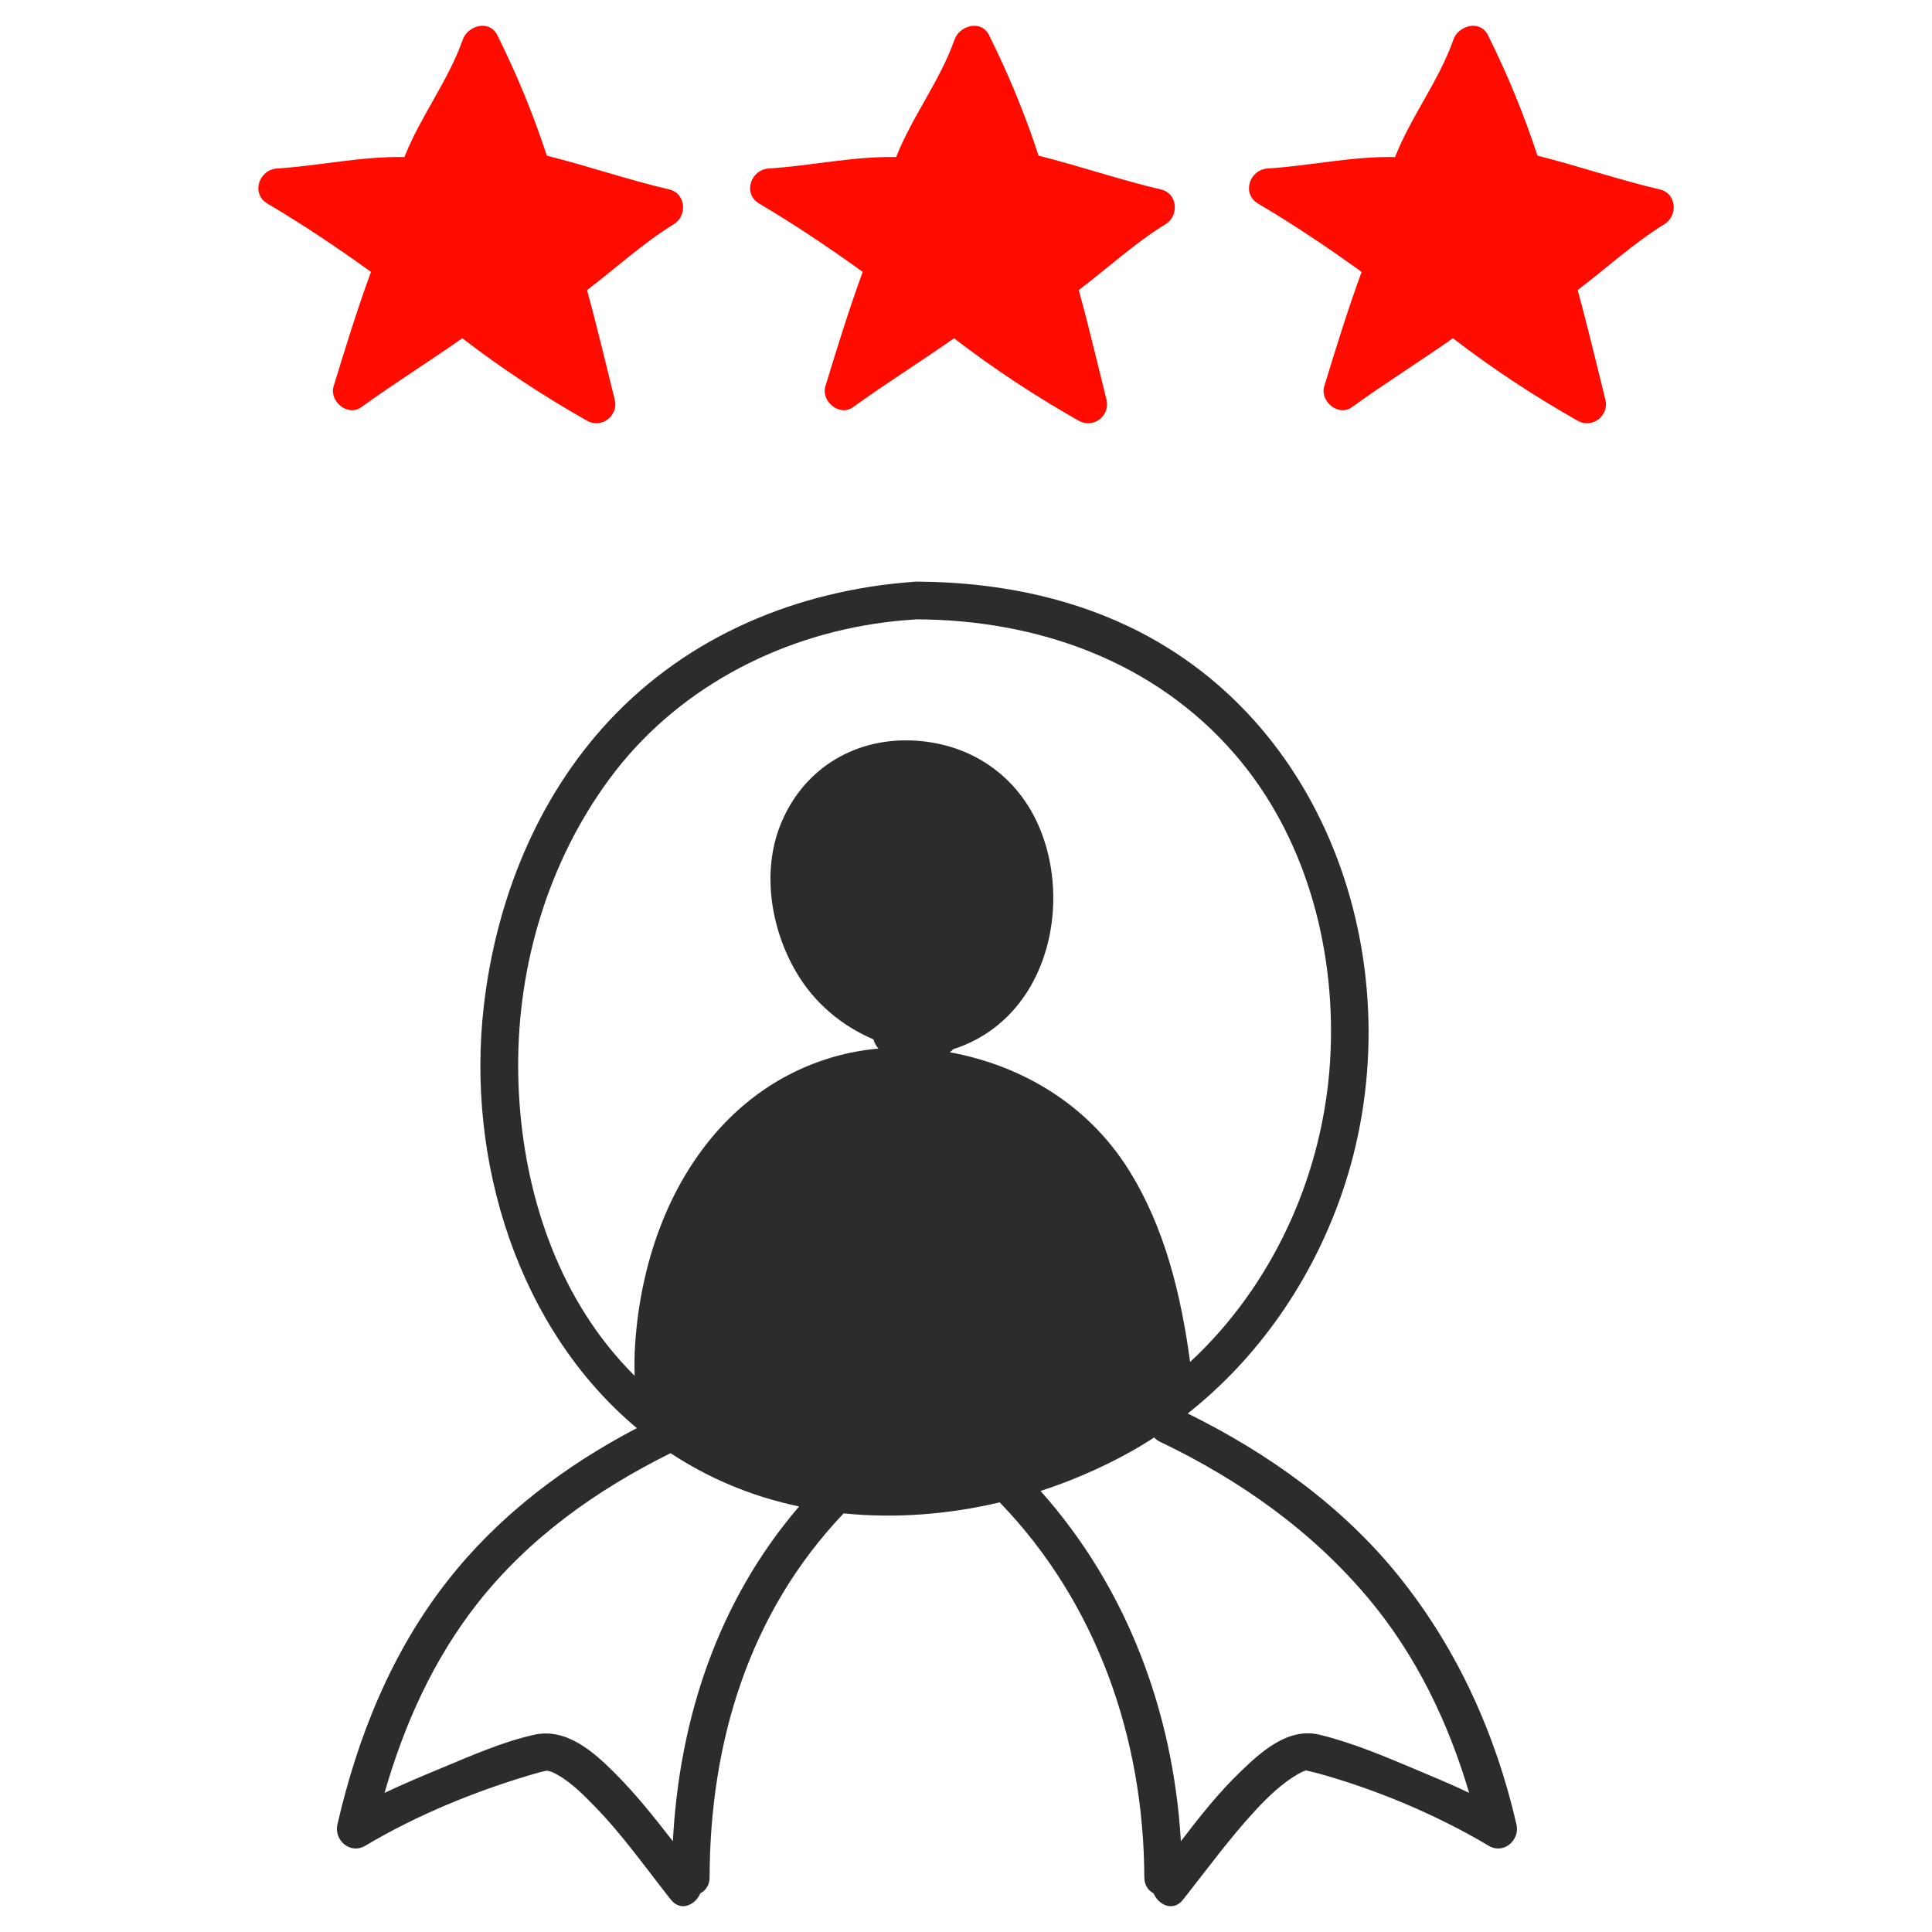
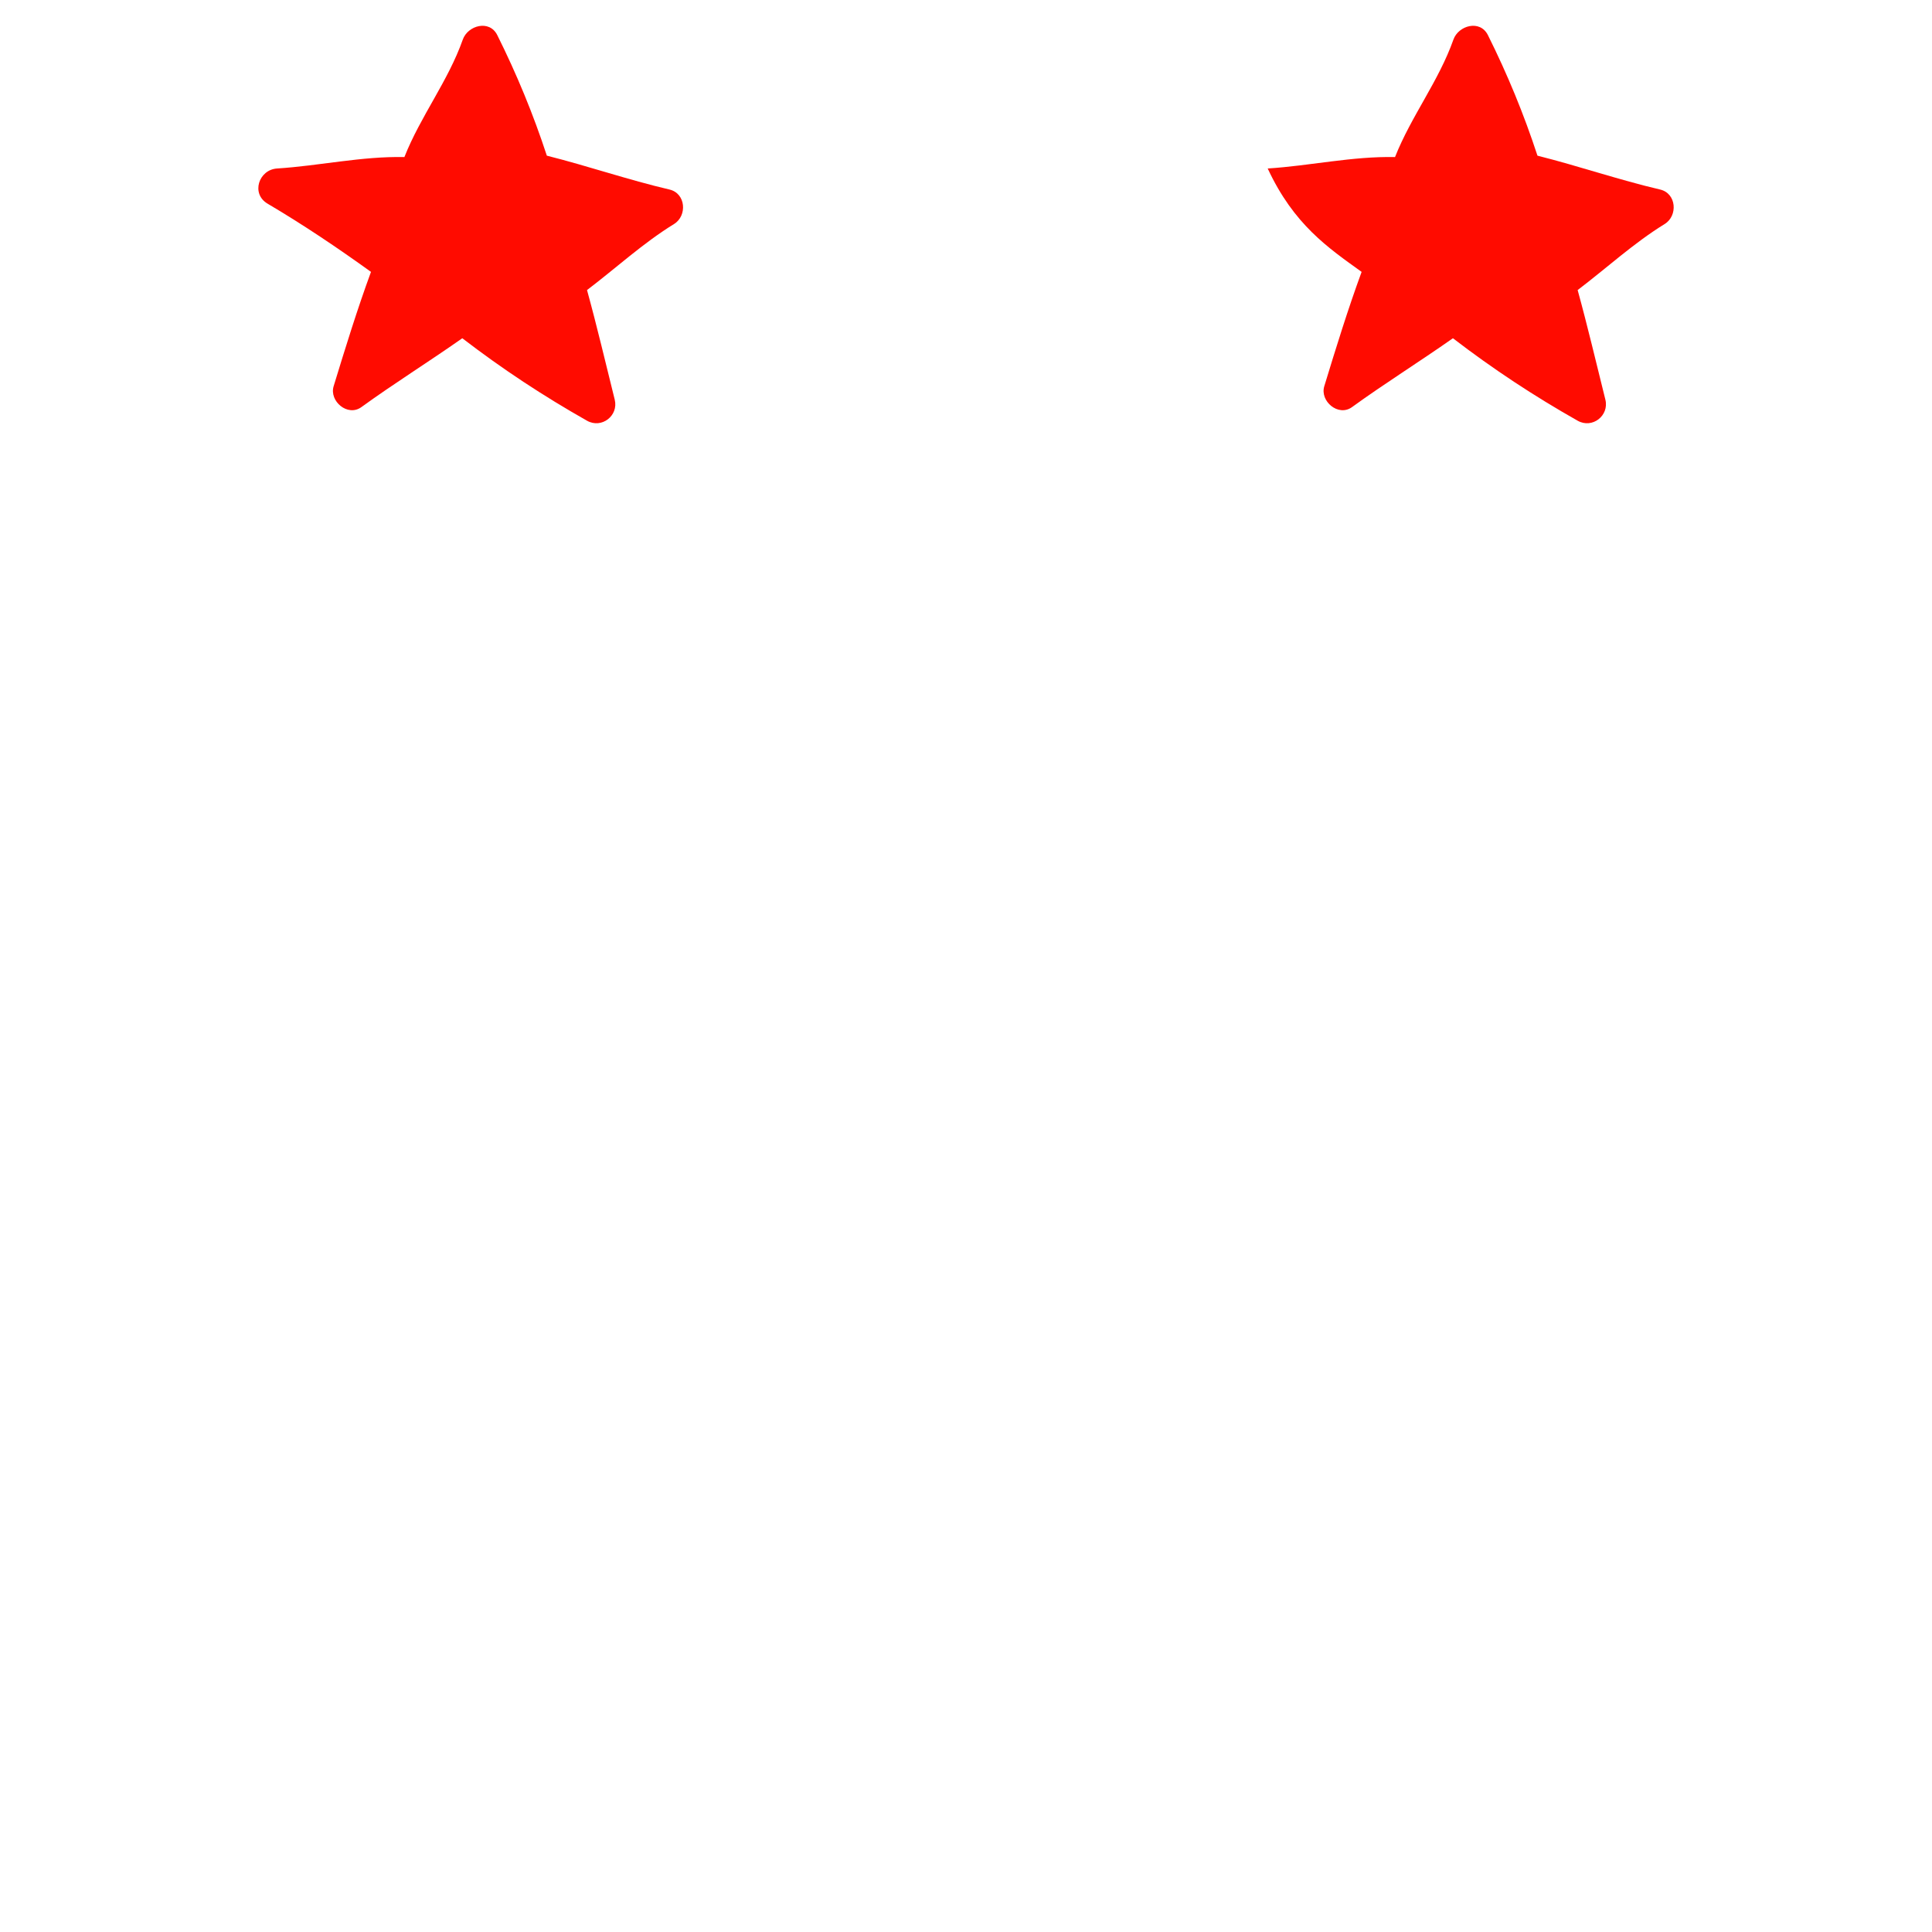
<svg xmlns="http://www.w3.org/2000/svg" width="95" height="95" viewBox="0 0 95 95" fill="none">
  <path fill-rule="evenodd" clip-rule="evenodd" d="M28.864 20.687C29.583 21.095 30.424 20.44 30.227 19.65C29.779 17.85 29.357 16.05 28.865 14.263C30.292 13.181 31.617 11.955 33.143 11.016C33.801 10.612 33.729 9.51 32.921 9.32C30.888 8.845 28.913 8.163 26.889 7.654C26.22 5.611 25.413 3.655 24.452 1.726C24.066 0.95 23.002 1.251 22.756 1.947C22.036 3.988 20.68 5.709 19.885 7.723C17.776 7.68 15.731 8.15 13.624 8.285C12.727 8.342 12.327 9.523 13.156 10.014C14.91 11.049 16.591 12.18 18.242 13.369C17.564 15.219 16.981 17.107 16.405 18.993C16.182 19.726 17.096 20.507 17.769 20.019C19.39 18.845 21.082 17.792 22.732 16.632C24.714 18.154 26.723 19.475 28.864 20.687Z" fill="#FF0B00" />
-   <path fill-rule="evenodd" clip-rule="evenodd" d="M37.336 10.014C39.09 11.05 40.771 12.18 42.421 13.369C41.744 15.219 41.161 17.108 40.586 18.993C40.362 19.726 41.276 20.507 41.949 20.019C43.57 18.845 45.262 17.793 46.911 16.633C48.894 18.154 50.903 19.475 53.044 20.687C53.763 21.095 54.603 20.44 54.407 19.65C53.959 17.85 53.537 16.05 53.044 14.263C54.472 13.182 55.797 11.955 57.323 11.016C57.981 10.612 57.909 9.51 57.102 9.321C55.068 8.845 53.093 8.163 51.069 7.654C50.4 5.611 49.593 3.656 48.632 1.726C48.245 0.95 47.182 1.251 46.936 1.947C46.216 3.988 44.86 5.71 44.065 7.723C41.956 7.68 39.911 8.15 37.804 8.285C36.907 8.342 36.506 9.523 37.336 10.014Z" fill="#FF0B00" />
-   <path fill-rule="evenodd" clip-rule="evenodd" d="M81.633 9.32C79.599 8.845 77.624 8.163 75.6 7.654C74.931 5.611 74.125 3.655 73.163 1.726C72.777 0.95 71.713 1.251 71.467 1.947C70.747 3.988 69.391 5.711 68.596 7.723C66.487 7.68 64.442 8.15 62.335 8.285C61.438 8.342 61.038 9.523 61.867 10.014C63.621 11.049 65.302 12.18 66.953 13.369C66.275 15.219 65.692 17.107 65.117 18.993C64.893 19.726 65.807 20.507 66.48 20.019C68.101 18.845 69.793 17.792 71.443 16.632C73.426 18.154 75.434 19.475 77.575 20.687C78.294 21.095 79.135 20.44 78.939 19.65C78.49 17.85 78.068 16.05 77.576 14.263C79.003 13.181 80.328 11.955 81.854 11.016C82.512 10.612 82.441 9.51 81.633 9.32Z" fill="#FF0B00" />
-   <path fill-rule="evenodd" clip-rule="evenodd" d="M64.888 85.3C63.328 84.924 62.005 86.143 60.956 87.156C59.889 88.186 58.97 89.359 58.066 90.537C57.691 84.193 55.421 78.081 51.165 73.314C52.615 72.841 54.016 72.242 55.334 71.527C55.82 71.264 56.293 70.982 56.754 70.683C56.828 70.767 56.923 70.841 57.047 70.898C60.989 72.786 64.548 75.301 67.354 78.675C69.657 81.441 71.225 84.722 72.24 88.156C71.332 87.726 70.403 87.338 69.482 86.952C67.992 86.327 66.462 85.683 64.888 85.3ZM64.195 87.056C64.129 87.074 64.142 87.061 64.195 87.056V87.056ZM33.086 90.538C32.178 89.366 31.256 88.206 30.203 87.156C29.159 86.113 27.831 84.956 26.271 85.3C24.697 85.651 23.16 86.336 21.677 86.952C20.752 87.336 19.819 87.726 18.909 88.16C19.872 84.803 21.31 81.595 23.484 78.831C26.005 75.624 29.346 73.255 32.973 71.455C34.361 72.372 35.898 73.11 37.584 73.633C38.146 73.806 38.717 73.954 39.293 74.075C35.315 78.721 33.407 84.471 33.086 90.538ZM29.857 66.139C26.833 62.324 25.503 57.294 25.479 52.49C25.453 47.453 26.952 42.413 29.94 38.338C33.157 33.95 38.187 31.278 43.539 30.597C44.045 30.532 44.553 30.488 45.062 30.454C51.03 30.476 56.782 32.516 60.739 37.11C64.173 41.095 65.638 46.491 65.429 51.681C65.212 57.064 63.043 62.342 59.289 66.219C59.039 66.478 58.782 66.727 58.52 66.97C58.07 63.649 57.271 60.327 55.466 57.47C53.486 54.336 50.282 52.395 46.696 51.74C46.764 51.7 46.824 51.648 46.874 51.59C48.458 51.087 49.814 50.015 50.7 48.454C51.987 46.193 52.128 43.233 51.167 40.83C50.087 38.13 47.69 36.507 44.795 36.41C41.897 36.312 39.43 37.893 38.368 40.578C37.449 42.899 37.915 45.684 39.147 47.794C40.045 49.33 41.389 50.438 42.949 51.108C42.993 51.273 43.075 51.431 43.196 51.56C40.243 51.826 37.519 53.169 35.441 55.429C32.801 58.3 31.501 62.209 31.234 66.046C31.197 66.58 31.191 67.115 31.206 67.651C30.732 67.178 30.281 66.673 29.857 66.139ZM68.822 77.554C66.051 74.09 62.361 71.453 58.402 69.503C61.887 66.752 64.486 62.972 65.958 58.754C69.577 48.384 65.777 35.708 55.512 30.811C52.304 29.28 48.76 28.632 45.222 28.601C45.171 28.597 45.118 28.596 45.062 28.599C45.006 28.599 44.954 28.603 44.903 28.61C39.231 29.03 33.864 31.243 29.948 35.444C26.381 39.27 24.394 44.291 23.793 49.441C22.899 57.101 25.498 65.356 31.315 70.223C27.757 72.086 24.524 74.527 22.025 77.706C19.266 81.215 17.583 85.389 16.591 89.715C16.413 90.488 17.228 91.195 17.954 90.763C20.53 89.225 23.523 88.009 26.404 87.184C26.563 87.139 26.723 87.1 26.884 87.067C26.925 87.079 27.074 87.1 27.146 87.133C27.963 87.512 28.628 88.193 29.247 88.827C30.624 90.241 31.766 91.865 32.988 93.411C33.472 94.021 34.194 93.672 34.435 93.099C34.697 92.962 34.891 92.702 34.892 92.316C34.91 85.651 36.83 79.307 41.483 74.416C44.034 74.674 46.644 74.468 49.157 73.874C53.941 78.824 56.244 85.491 56.268 92.316C56.27 92.7 56.463 92.961 56.724 93.099C56.965 93.672 57.687 94.023 58.172 93.411C59.343 91.93 60.453 90.403 61.735 89.015C62.363 88.336 63.039 87.689 63.843 87.222C63.965 87.152 64.085 87.1 64.213 87.056C64.225 87.054 64.237 87.054 64.25 87.056C64.199 87.059 64.655 87.156 64.755 87.184C67.633 87.972 70.644 89.234 73.206 90.763C73.931 91.195 74.747 90.488 74.569 89.715C73.546 85.271 71.678 81.122 68.822 77.554Z" fill="#2C2C2C" />
+   <path fill-rule="evenodd" clip-rule="evenodd" d="M81.633 9.32C79.599 8.845 77.624 8.163 75.6 7.654C74.931 5.611 74.125 3.655 73.163 1.726C72.777 0.95 71.713 1.251 71.467 1.947C70.747 3.988 69.391 5.711 68.596 7.723C66.487 7.68 64.442 8.15 62.335 8.285C63.621 11.049 65.302 12.18 66.953 13.369C66.275 15.219 65.692 17.107 65.117 18.993C64.893 19.726 65.807 20.507 66.48 20.019C68.101 18.845 69.793 17.792 71.443 16.632C73.426 18.154 75.434 19.475 77.575 20.687C78.294 21.095 79.135 20.44 78.939 19.65C78.49 17.85 78.068 16.05 77.576 14.263C79.003 13.181 80.328 11.955 81.854 11.016C82.512 10.612 82.441 9.51 81.633 9.32Z" fill="#FF0B00" />
</svg>